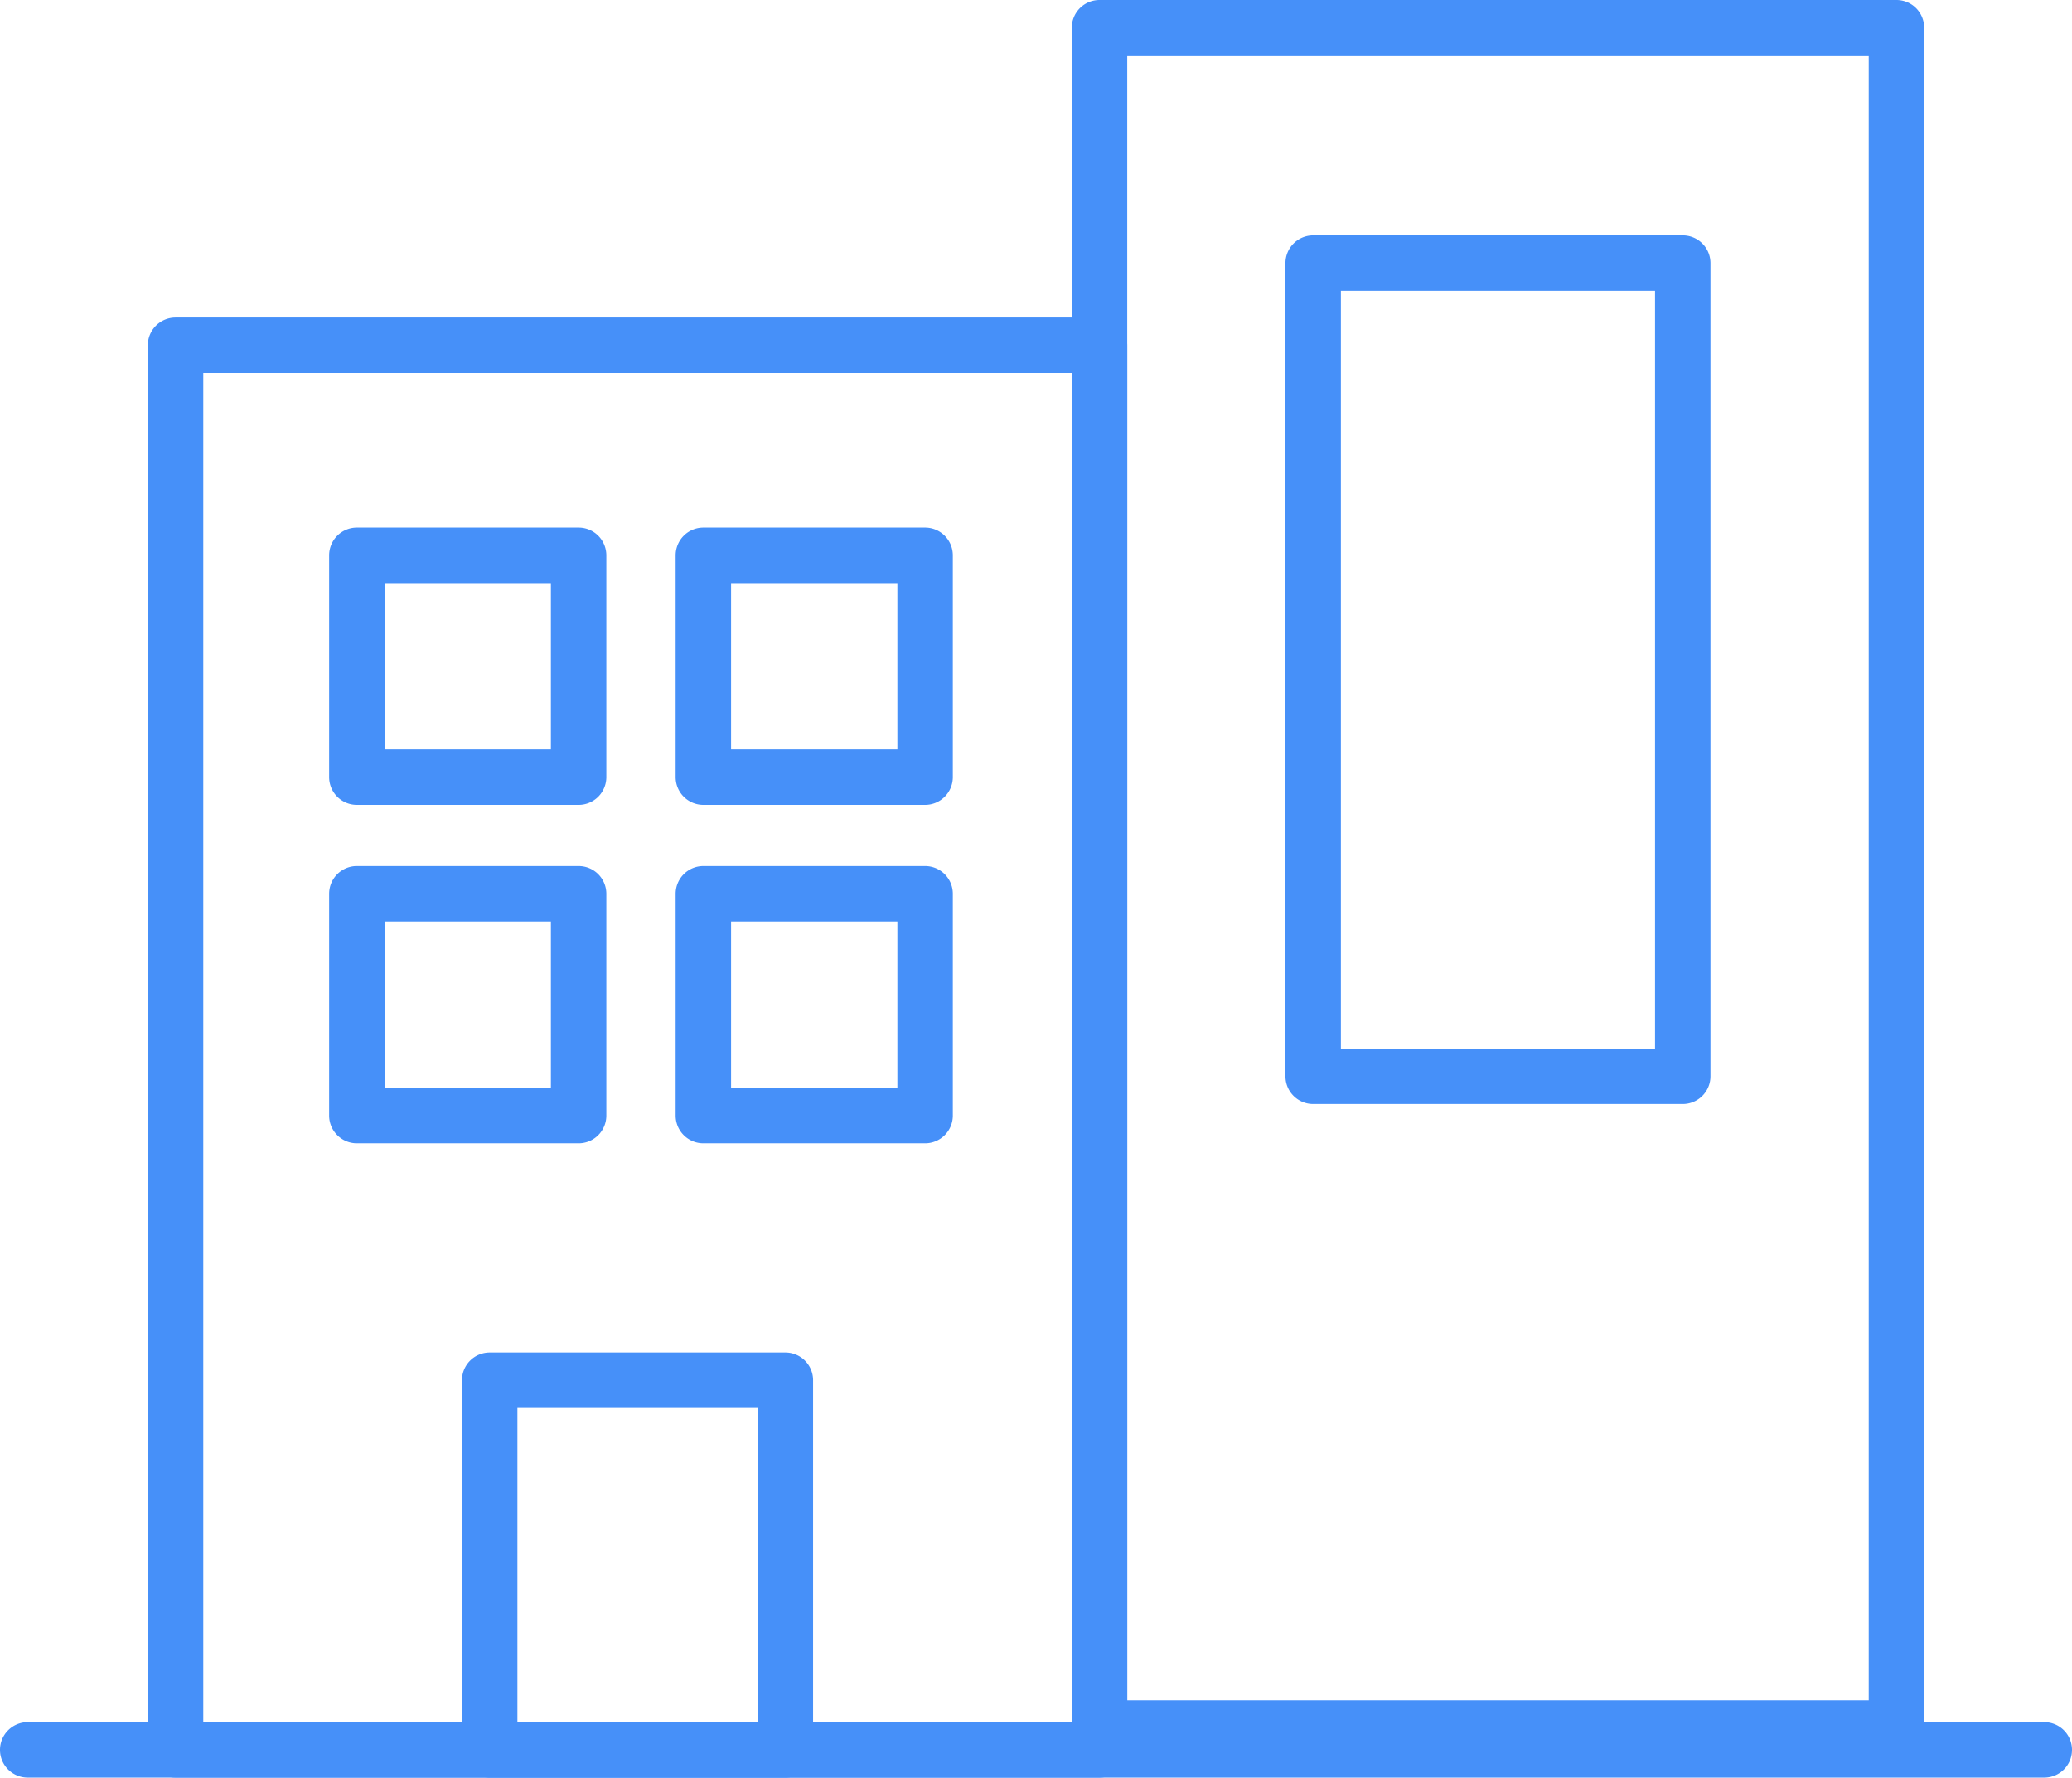
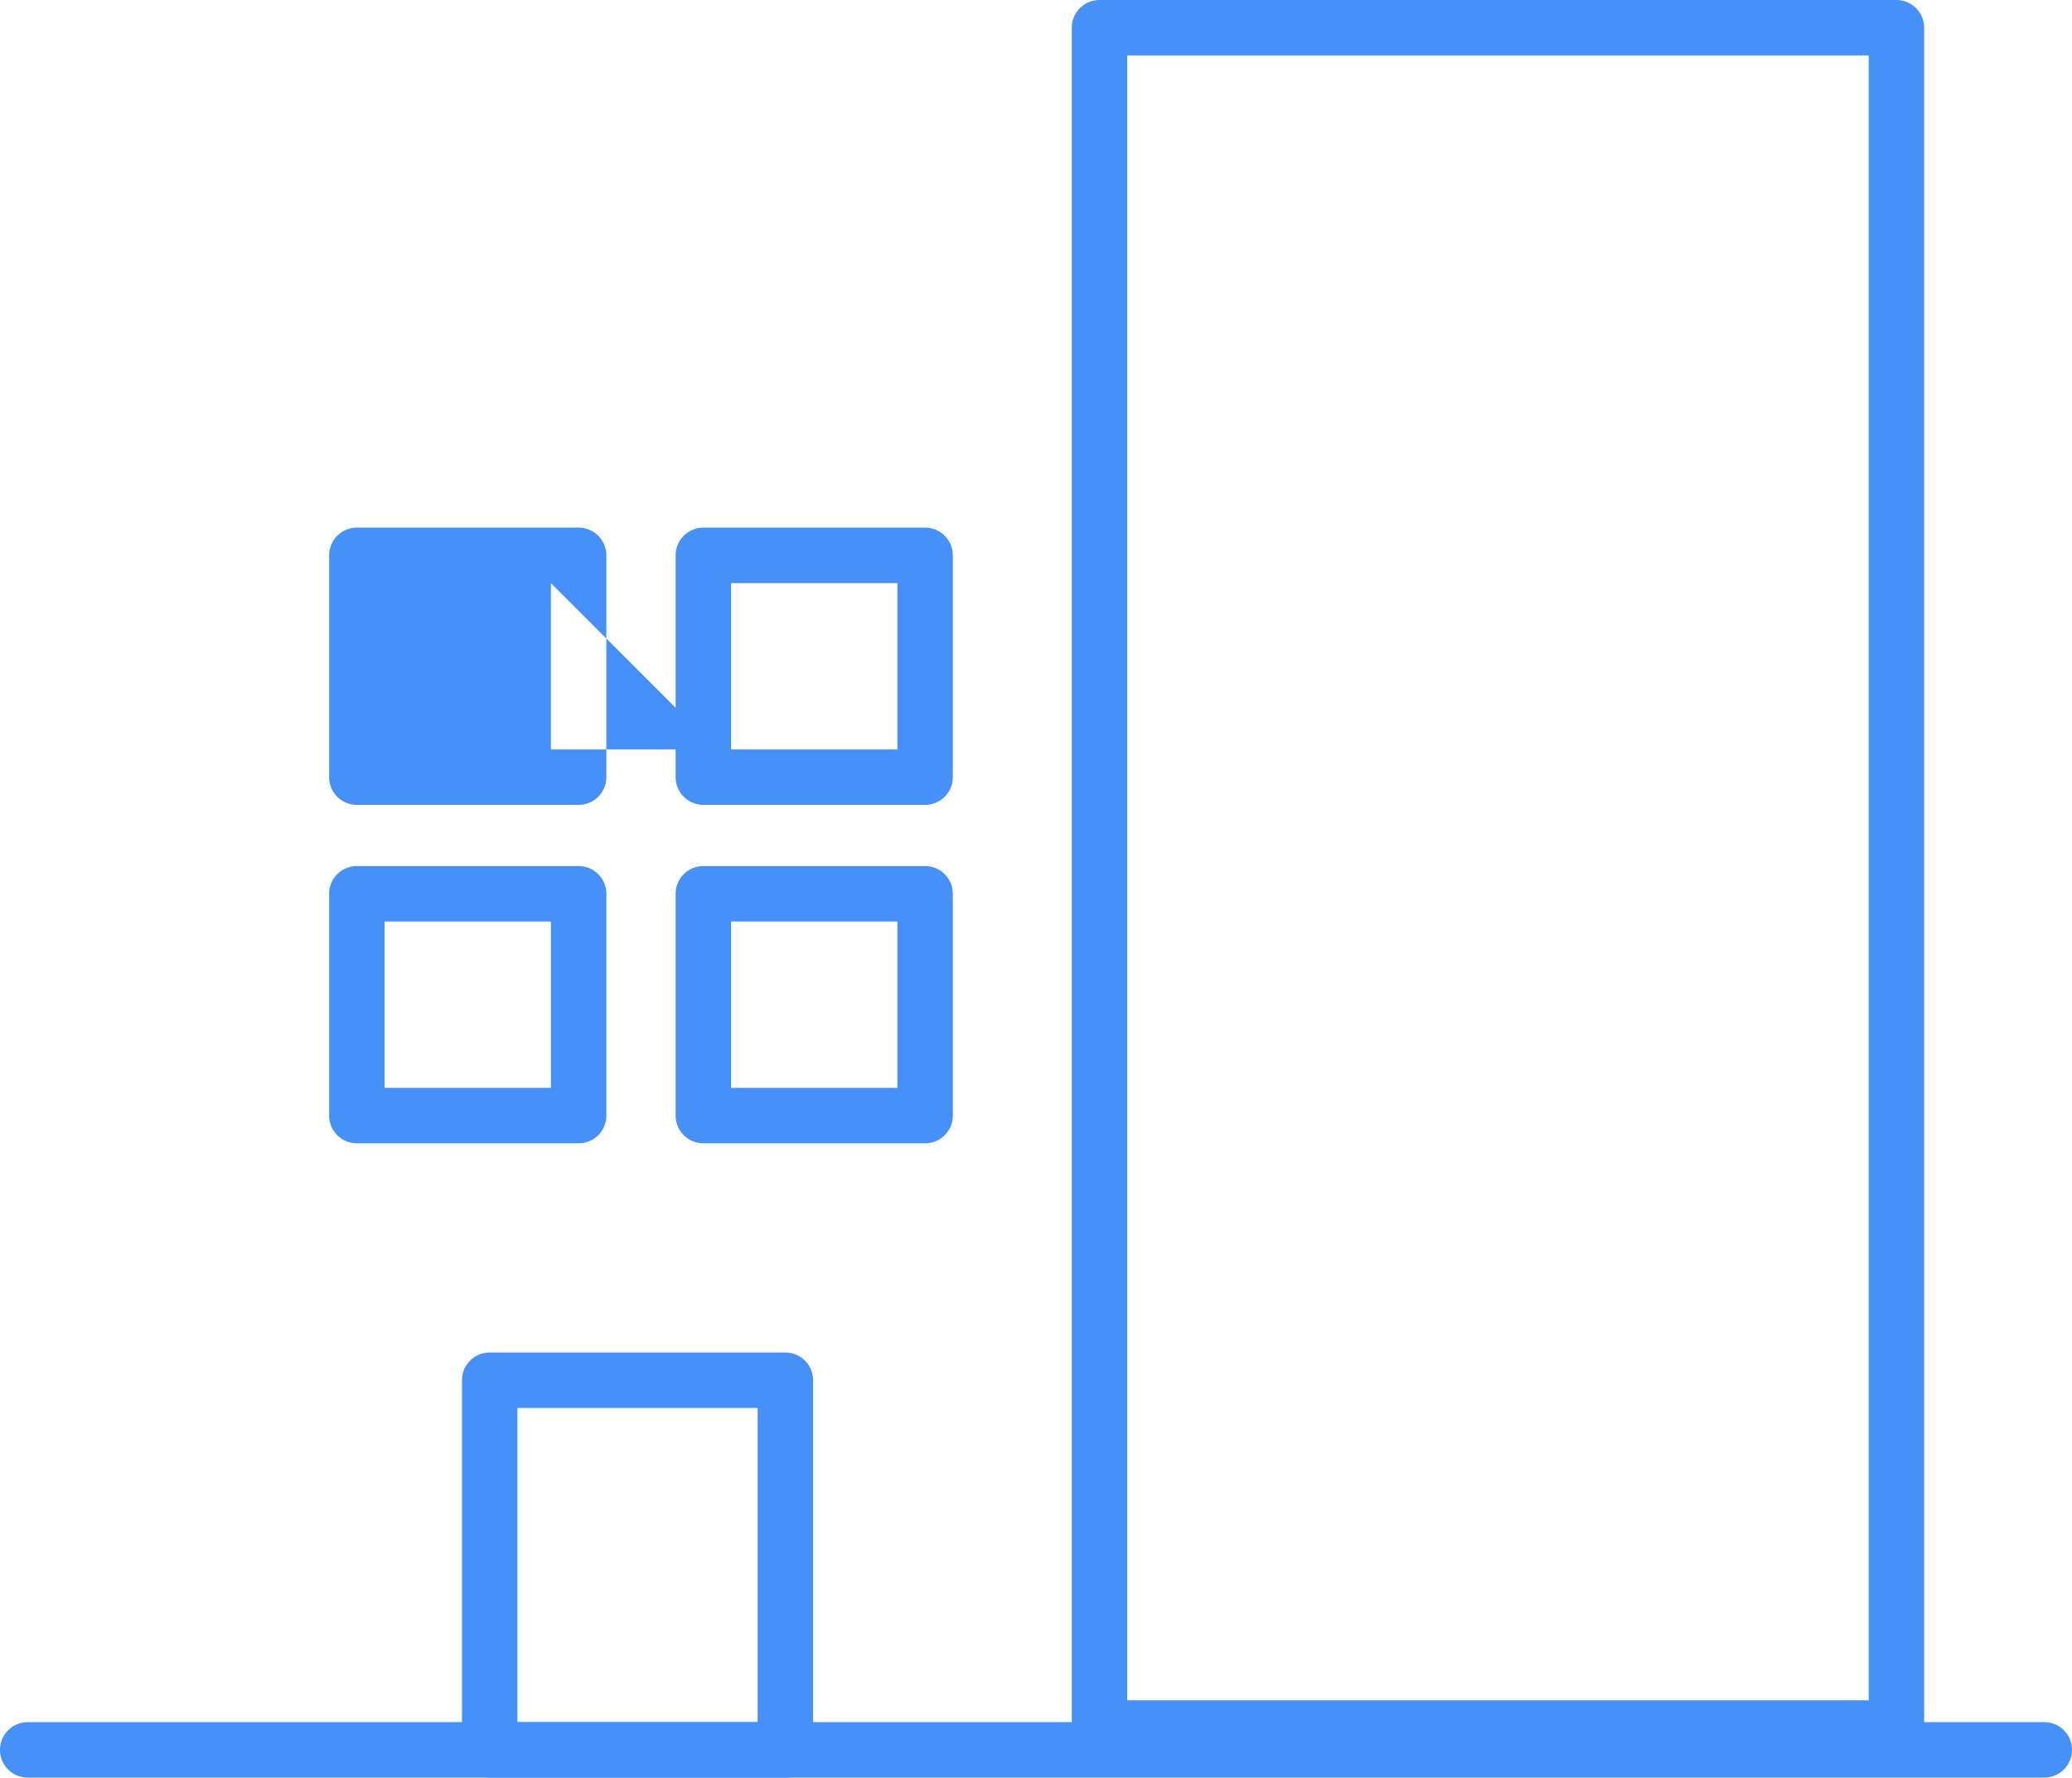
<svg xmlns="http://www.w3.org/2000/svg" width="56.063" height="48.091" viewBox="0 0 56.063 48.091">
  <defs>
    <clipPath id="clip-path">
      <rect id="長方形_88" data-name="長方形 88" width="56.063" height="48.091" transform="translate(0 0)" fill="none" />
    </clipPath>
  </defs>
  <g id="グループ_71" data-name="グループ 71" transform="translate(0 0)">
    <g id="グループ_68" data-name="グループ 68">
      <g id="グループ_67" data-name="グループ 67" clip-path="url(#clip-path)">
        <path id="線_1" data-name="線 1" d="M54.563.75H0A.75.75,0,0,1-.75,0,.75.75,0,0,1,0-.75H54.563a.75.75,0,0,1,.75.75A.75.75,0,0,1,54.563.75Z" transform="translate(0.75 47.341)" fill="#4690f9" />
-         <path id="長方形_86" data-name="長方形 86" d="M0-.75H25a.75.75,0,0,1,.75.75V38a.75.75,0,0,1-.75.75H0A.75.75,0,0,1-.75,38V0A.75.75,0,0,1,0-.75ZM24.25.75H.75v36.5h23.5Z" transform="translate(4.75 9.341)" fill="#4690f9" />
        <path id="長方形_87" data-name="長方形 87" d="M0-.75H21.563a.75.75,0,0,1,.75.75V46a.75.75,0,0,1-.75.75H0A.75.75,0,0,1-.75,46V0A.75.75,0,0,1,0-.75ZM20.813.75H.75v44.5H20.813Z" transform="translate(29.75 0.75)" fill="#4690f9" />
      </g>
    </g>
-     <path id="長方形_89" data-name="長方形 89" d="M0-.75H10a.75.75,0,0,1,.75.75V22a.75.75,0,0,1-.75.75H0A.75.75,0,0,1-.75,22V0A.75.75,0,0,1,0-.75ZM9.25.75H.75v20.5h8.5Z" transform="translate(35.531 7.118)" fill="#4690f9" />
    <g id="グループ_70" data-name="グループ 70">
      <g id="グループ_69" data-name="グループ 69" clip-path="url(#clip-path)">
        <path id="長方形_90" data-name="長方形 90" d="M0-.75H8A.75.75,0,0,1,8.75,0V10a.75.75,0,0,1-.75.75H0A.75.75,0,0,1-.75,10V0A.75.75,0,0,1,0-.75ZM7.25.75H.75v8.5h6.5Z" transform="translate(13.25 37.341)" fill="#4690f9" />
      </g>
    </g>
    <path id="長方形_92" data-name="長方形 92" d="M0-.75H6A.75.75,0,0,1,6.75,0V6A.75.75,0,0,1,6,6.75H0A.75.75,0,0,1-.75,6V0A.75.75,0,0,1,0-.75ZM5.25.75H.75v4.5h4.5Z" transform="translate(19.031 15.025)" fill="#4690f9" />
-     <path id="長方形_93" data-name="長方形 93" d="M0-.75H6A.75.75,0,0,1,6.75,0V6A.75.75,0,0,1,6,6.75H0A.75.75,0,0,1-.75,6V0A.75.75,0,0,1,0-.75ZM5.25.75H.75v4.5h4.5Z" transform="translate(9.656 15.025)" fill="#4690f9" />
+     <path id="長方形_93" data-name="長方形 93" d="M0-.75H6A.75.75,0,0,1,6.75,0V6A.75.75,0,0,1,6,6.75H0A.75.75,0,0,1-.75,6V0A.75.75,0,0,1,0-.75ZM5.25.75v4.5h4.5Z" transform="translate(9.656 15.025)" fill="#4690f9" />
    <path id="長方形_94" data-name="長方形 94" d="M0-.75H6A.75.75,0,0,1,6.75,0V6A.75.75,0,0,1,6,6.75H0A.75.75,0,0,1-.75,6V0A.75.75,0,0,1,0-.75ZM5.25.75H.75v4.5h4.5Z" transform="translate(19.031 24.181)" fill="#4690f9" />
    <path id="長方形_95" data-name="長方形 95" d="M0-.75H6A.75.75,0,0,1,6.75,0V6A.75.75,0,0,1,6,6.75H0A.75.75,0,0,1-.75,6V0A.75.75,0,0,1,0-.75ZM5.25.75H.75v4.5h4.5Z" transform="translate(9.656 24.181)" fill="#4690f9" />
  </g>
</svg>